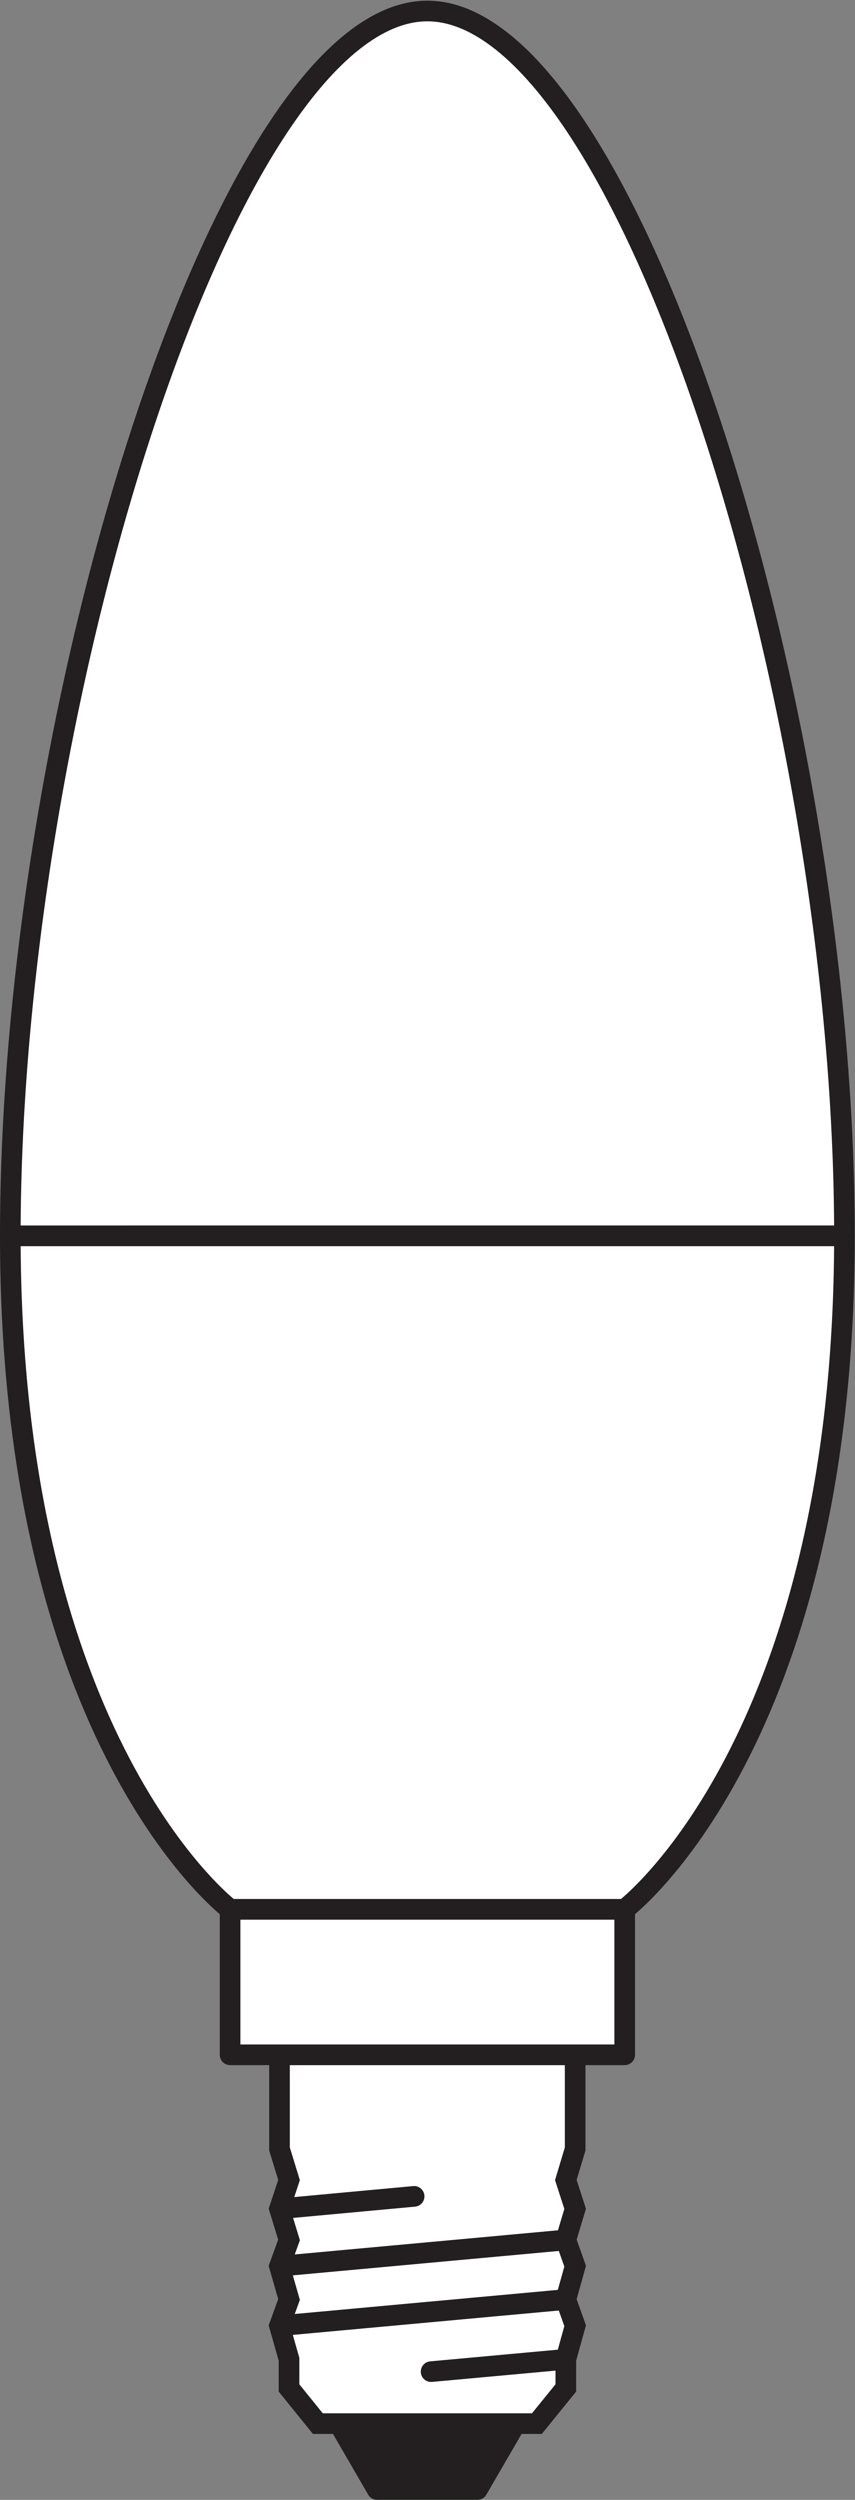
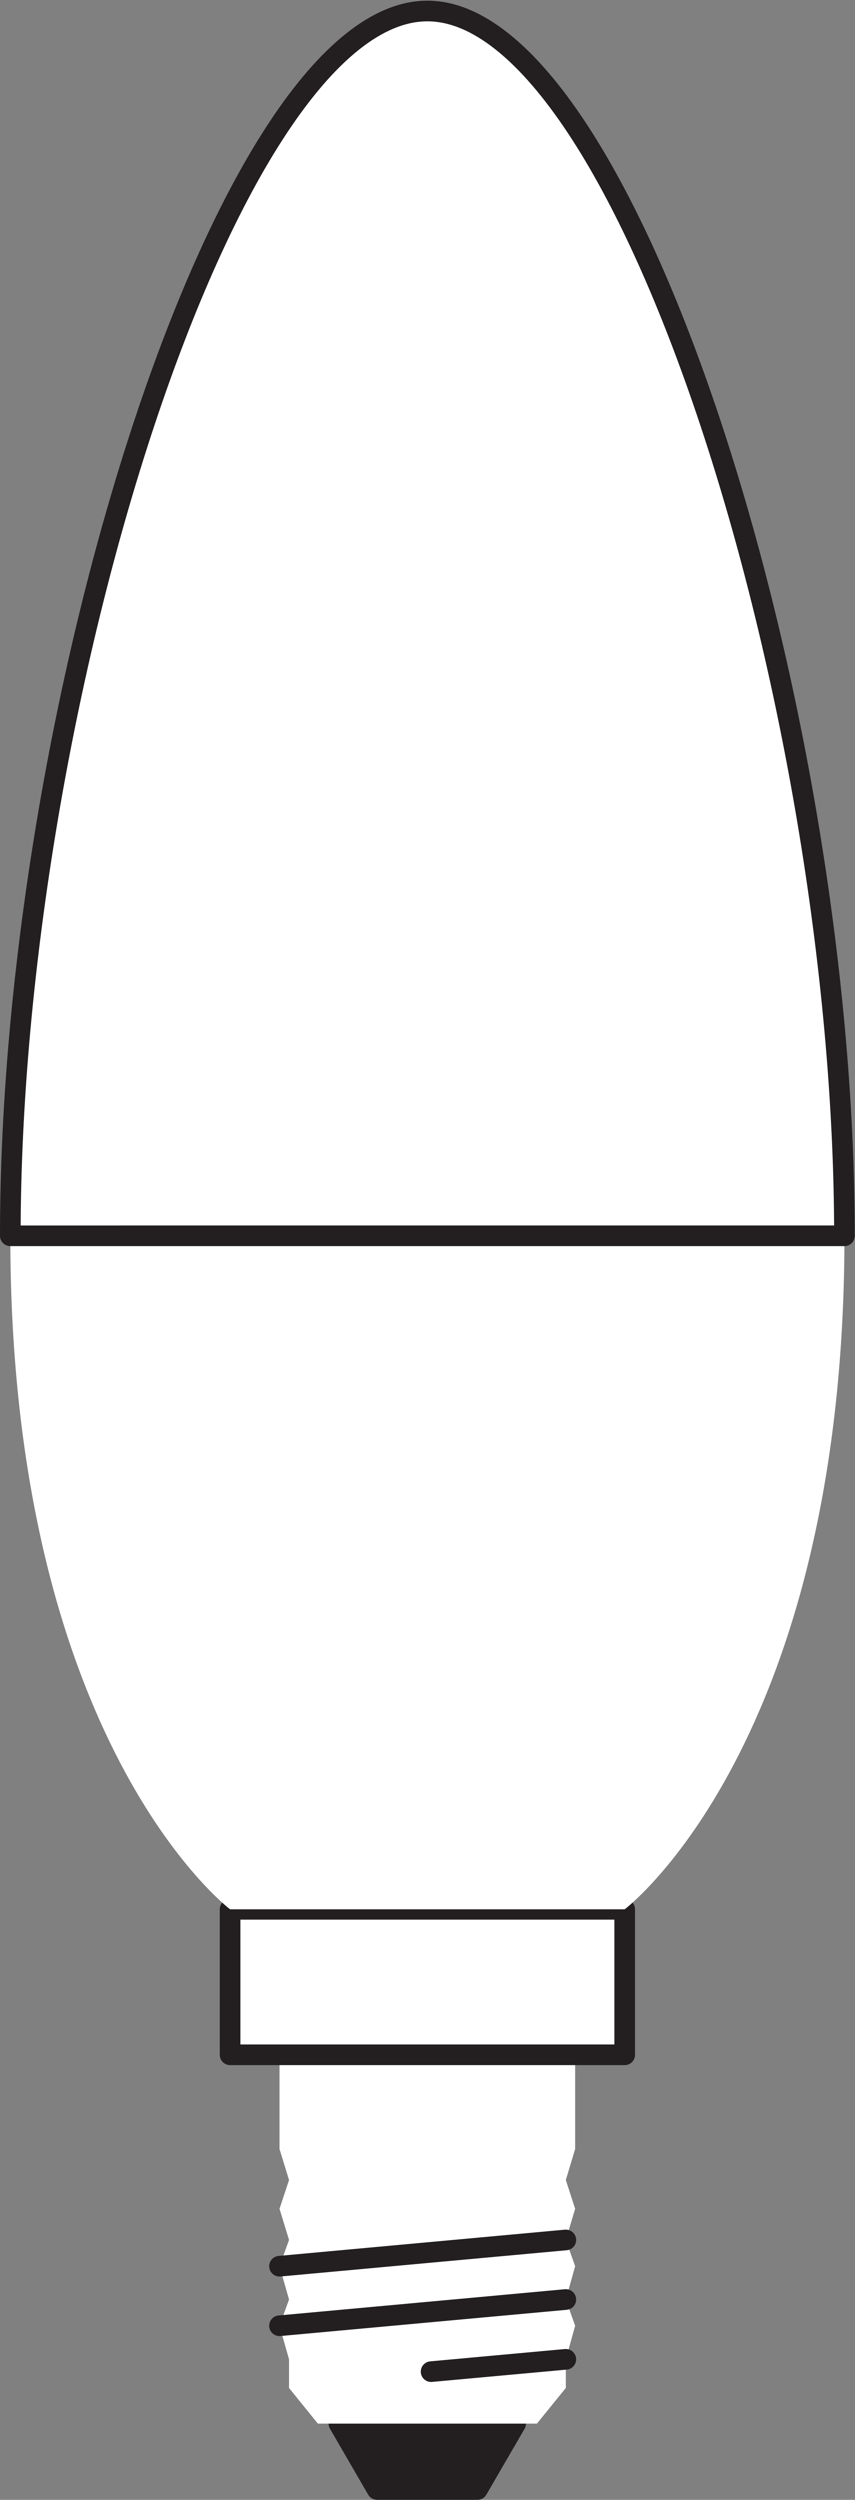
<svg xmlns="http://www.w3.org/2000/svg" viewBox="0 0 39.147 114.333" height="114.333" width="39.147" xml:space="preserve" id="svg2" version="1.1">
  <rect x="0" y="0" width="39.147" height="114.333" fill="#808080" stroke="none" />
  <defs id="defs6" />
  <g transform="matrix(1.333,0,0,-1.333,0,114.333)" id="g10">
    <g transform="scale(0.1)" id="g12">
      <path id="path14" style="fill:#231f20;fill-opacity:1;fill-rule:nonzero;stroke:none" d="M 177.117,26.152 163.984,3.543 H 129.531 L 116.414,26.152 h 60.703" />
      <path id="path16" style="fill:none;stroke:#231f20;stroke-width:7.087;stroke-linecap:round;stroke-linejoin:round;stroke-miterlimit:3.864;stroke-dasharray:none;stroke-opacity:1" d="M 177.117,26.152 163.984,3.543 H 129.531 L 116.414,26.152 Z" />
-       <path id="path18" style="fill:#ffffff;fill-opacity:1;fill-rule:evenodd;stroke:none" d="m 197.551,152.695 v -32.316 l -3.203,-10.652 3.203,-9.875 -3.203,-10.684 3.203,-9.012 -3.203,-11.426 3.203,-9.004 -3.203,-11.516 v -9.824 l -9.934,-12.234 h -75.242 l -9.895,12.234 v 9.824 l -3.269,11.516 3.269,9.004 -3.269,11.426 3.269,9.012 -3.269,10.684 3.269,9.875 -3.269,10.652 v 32.316 H 197.551" />
-       <path id="path20" style="fill:none;stroke:#231f20;stroke-width:7.087;stroke-linecap:butt;stroke-linejoin:miter;stroke-miterlimit:3.864;stroke-dasharray:none;stroke-opacity:1" d="m 197.551,152.695 v -32.316 l -3.203,-10.652 3.203,-9.875 -3.203,-10.684 3.203,-9.012 -3.203,-11.426 3.203,-9.004 -3.203,-11.516 v -9.824 l -9.934,-12.234 h -75.242 l -9.895,12.234 v 9.824 l -3.269,11.516 3.269,9.004 -3.269,11.426 3.269,9.012 -3.269,10.684 3.269,9.875 -3.269,10.652 v 32.316 z" />
+       <path id="path18" style="fill:#ffffff;fill-opacity:1;fill-rule:evenodd;stroke:none" d="m 197.551,152.695 v -32.316 l -3.203,-10.652 3.203,-9.875 -3.203,-10.684 3.203,-9.012 -3.203,-11.426 3.203,-9.004 -3.203,-11.516 v -9.824 l -9.934,-12.234 h -75.242 l -9.895,12.234 v 9.824 l -3.269,11.516 3.269,9.004 -3.269,11.426 3.269,9.012 -3.269,10.684 3.269,9.875 -3.269,10.652 v 32.316 " />
      <path id="path22" style="fill:none;stroke:#231f20;stroke-width:7.087;stroke-linecap:round;stroke-linejoin:miter;stroke-miterlimit:3.864;stroke-dasharray:none;stroke-opacity:1" d="M 194.348,68.731 96.008,59.727" />
      <path id="path24" style="fill:none;stroke:#231f20;stroke-width:7.087;stroke-linecap:round;stroke-linejoin:miter;stroke-miterlimit:3.864;stroke-dasharray:none;stroke-opacity:1" d="M 194.348,89.168 96.008,80.156" />
      <path id="path26" style="fill:none;stroke:#231f20;stroke-width:7.087;stroke-linecap:round;stroke-linejoin:miter;stroke-miterlimit:3.864;stroke-dasharray:none;stroke-opacity:1" d="M 194.348,48.211 148.074,43.984" />
-       <path id="path28" style="fill:none;stroke:#231f20;stroke-width:7.087;stroke-linecap:round;stroke-linejoin:miter;stroke-miterlimit:3.864;stroke-dasharray:none;stroke-opacity:1" d="M 142.246,104.121 96.008,99.852" />
      <path id="path30" style="fill:#ffffff;fill-opacity:1;fill-rule:nonzero;stroke:none" d="M 214.57,152.695 H 79.031 v 49.922 H 214.57 v -49.922" />
      <path id="path32" style="fill:none;stroke:#231f20;stroke-width:7.087;stroke-linecap:butt;stroke-linejoin:round;stroke-miterlimit:3.864;stroke-dasharray:none;stroke-opacity:1" d="M 214.57,152.695 H 79.031 v 49.922 H 214.57 Z" />
      <path id="path34" style="fill:#ffffff;fill-opacity:1;fill-rule:nonzero;stroke:none" d="M 3.543,433.699 C 3.543,259.57 79.023,202.617 79.023,202.617 H 214.57 c 0,0 75.481,56.953 75.481,231.082 H 3.543" />
-       <path id="path36" style="fill:none;stroke:#231f20;stroke-width:7.087;stroke-linecap:butt;stroke-linejoin:round;stroke-miterlimit:4;stroke-dasharray:none;stroke-opacity:1" d="M 3.543,433.699 C 3.543,259.57 79.023,202.617 79.023,202.617 H 214.57 c 0,0 75.481,56.953 75.481,231.082 z" />
      <path id="path38" style="fill:#ffffff;fill-opacity:1;fill-rule:nonzero;stroke:none" d="m 290.051,433.699 c 0,183.281 -74.973,420.235 -143.254,420.235 C 78.516,853.934 3.543,616.98 3.543,433.699 H 290.051" />
      <path id="path40" style="fill:none;stroke:#231f20;stroke-width:7.087;stroke-linecap:butt;stroke-linejoin:round;stroke-miterlimit:4;stroke-dasharray:none;stroke-opacity:1" d="m 290.051,433.699 c 0,183.281 -74.973,420.235 -143.254,420.235 C 78.516,853.934 3.543,616.98 3.543,433.699 Z" />
    </g>
  </g>
</svg>